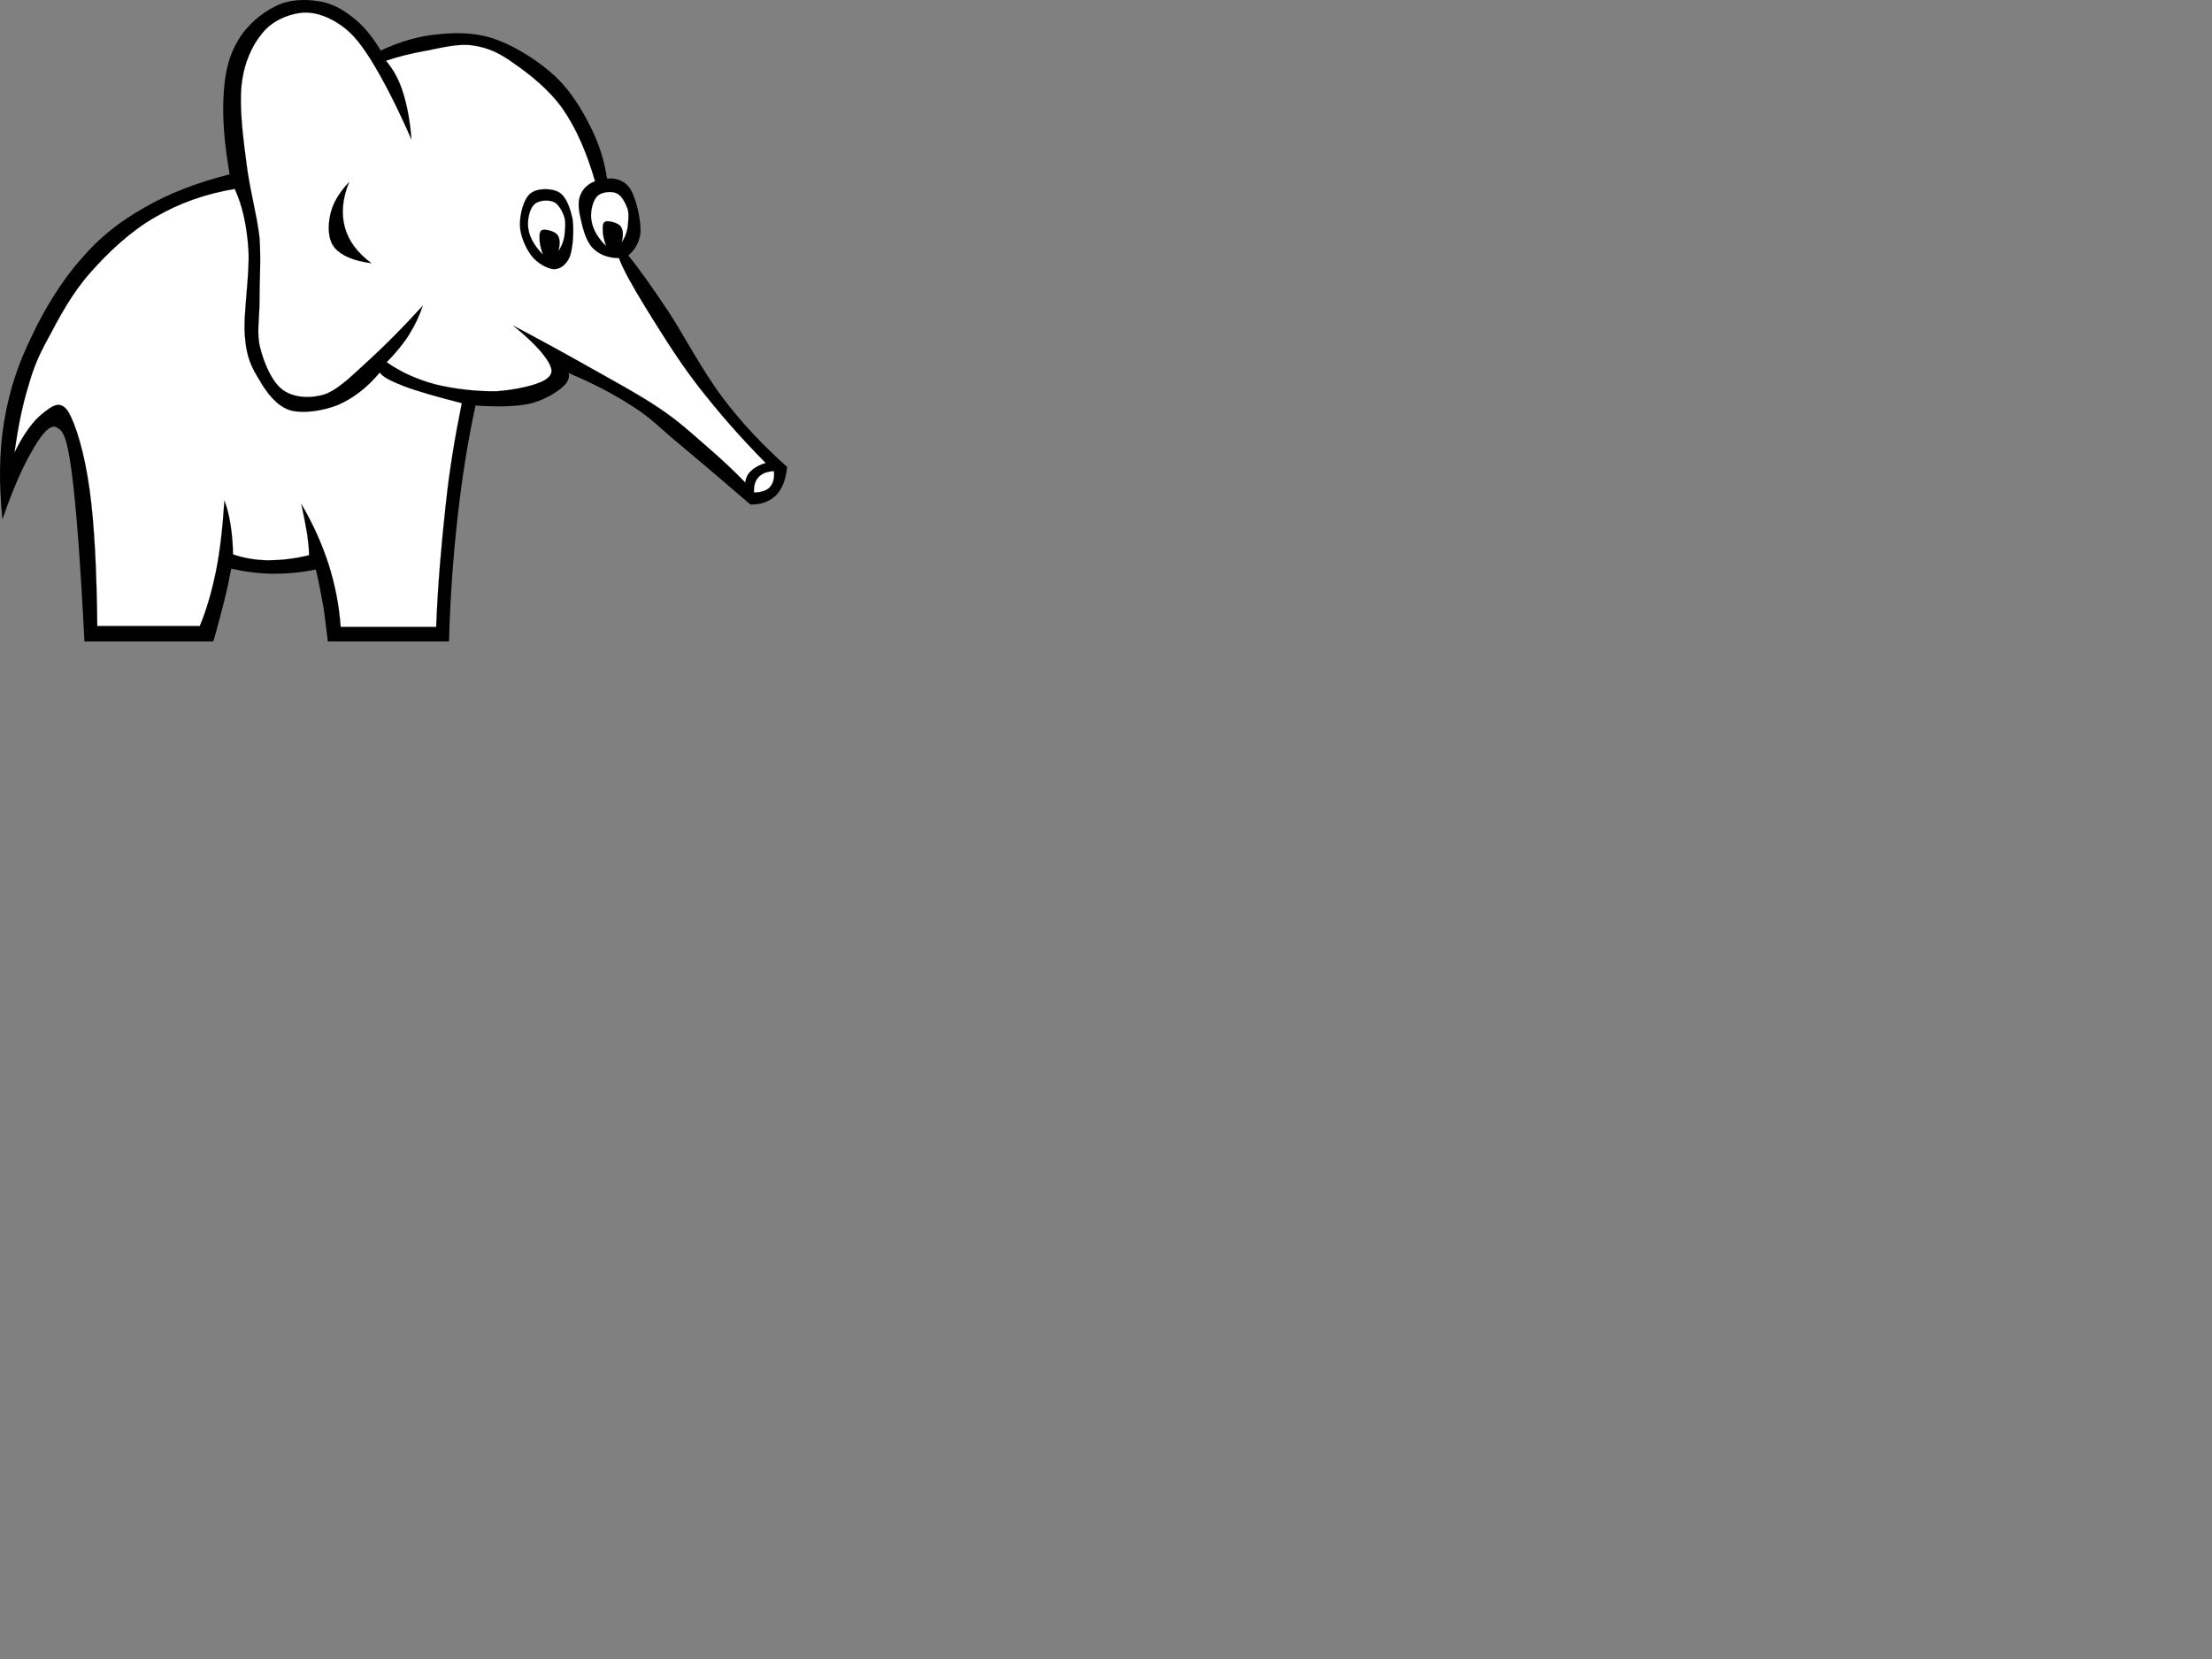
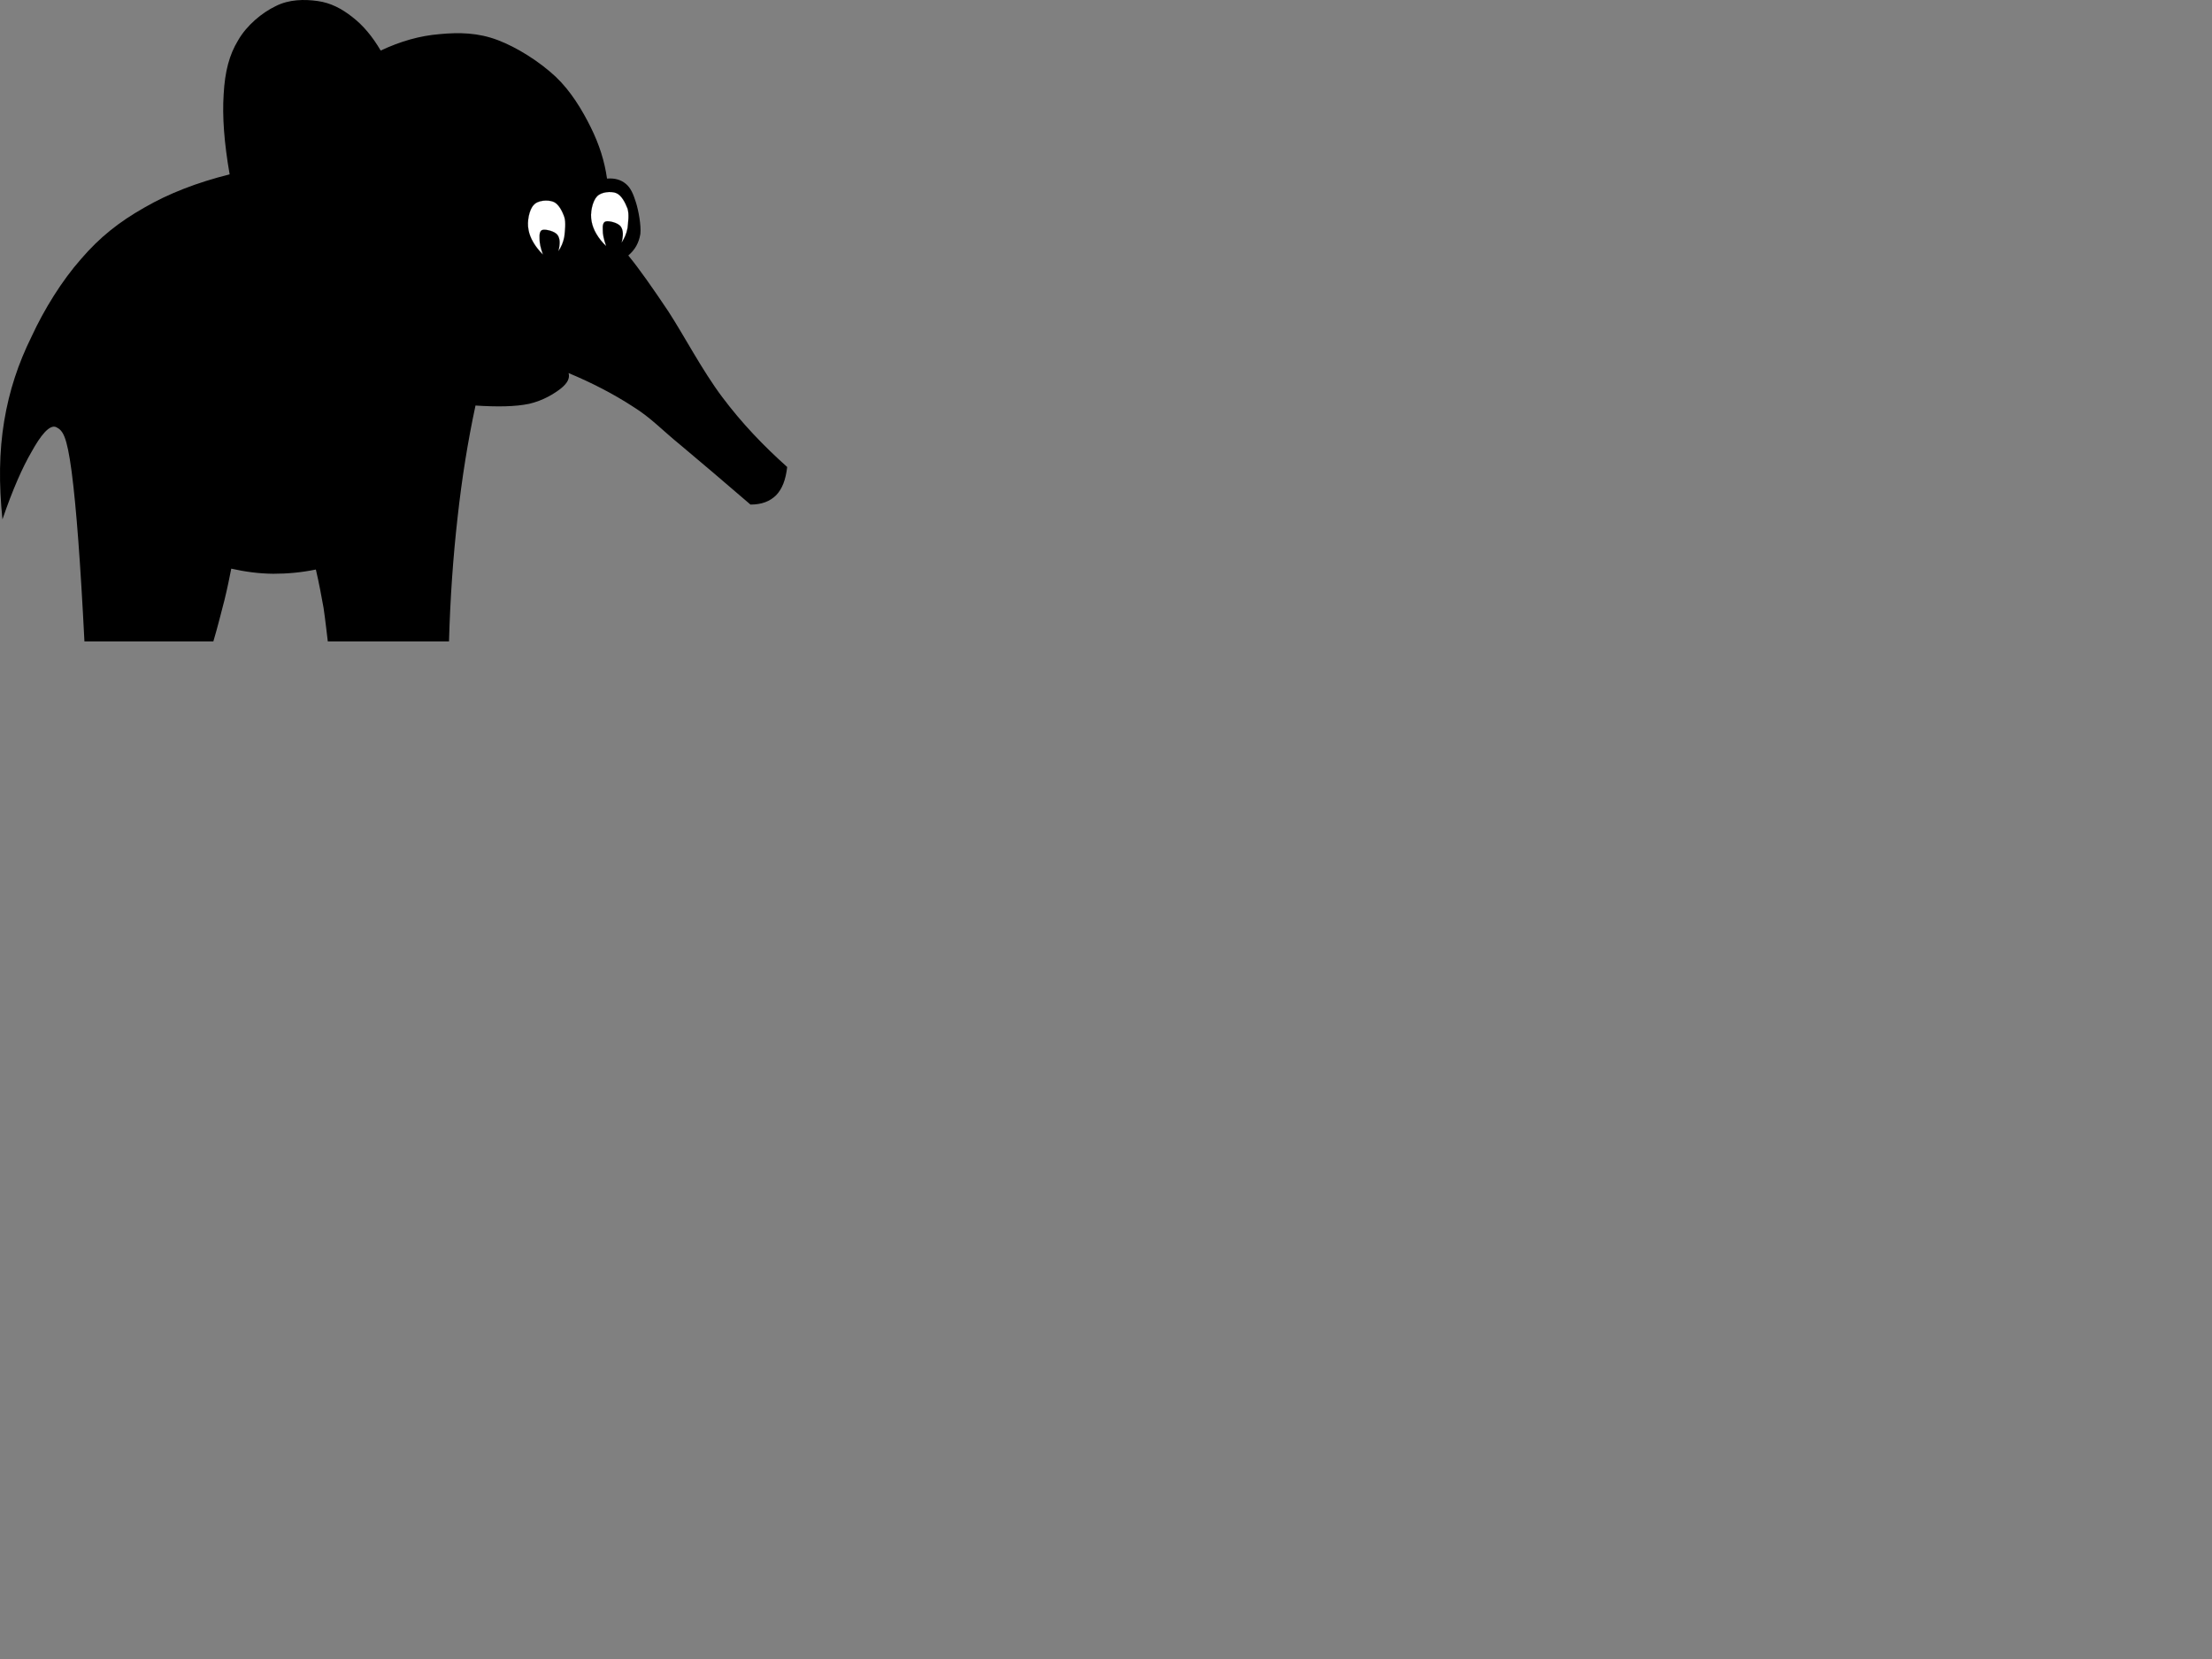
<svg xmlns="http://www.w3.org/2000/svg" width="640" height="480">
  <rect width="100%" height="100%" fill="#808080" stroke="none" />
  <g>
    <title>Layer 1</title>
    <path fill-rule="evenodd" id="path5" d="m129.909,185.59l-35.063,0l0,0c0.18,1.584 0.18,1.584 0,0c-0.216,-1.693 -0.72,-6.266 -1.224,-9.686c-0.648,-3.563 -1.296,-7.127 -2.232,-11.123l0,0c-4.176,0.863 -8.244,1.225 -12.348,1.225c-4.104,-0.037 -8.1,-0.576 -12.132,-1.477l0,0c-0.504,2.555 -1.116,5.652 -1.98,9.145c-0.936,3.527 -1.872,7.451 -3.204,11.916l0,0l-37.296,0l0,0c-1.152,-22.682 -2.34,-38.701 -3.708,-49.178c-1.404,-10.439 -2.556,-11.844 -4.428,-12.814c-1.98,-0.938 -4.644,2.555 -7.164,7.127c-2.628,4.5 -5.436,10.836 -8.424,19.549l0,0c-1.044,-10.26 -0.972,-19.512 0.504,-28.441c1.476,-8.855 4.068,-16.631 7.92,-24.443c3.672,-7.956 8.82,-16.236 14.328,-22.464c5.4,-6.3 11.016,-10.728 18.252,-14.832c7.128,-4.14 15.372,-7.308 24.732,-9.648l0,0c-1.584,-9.108 -2.16,-16.704 -1.728,-23.22c0.36,-6.516 1.62,-11.376 4.176,-15.552c2.484,-4.356 6.948,-8.028 10.872,-9.9c3.852,-1.98 8.352,-2.016 12.132,-1.476c3.744,0.504 6.984,2.196 10.116,4.68c3.06,2.376 5.724,5.544 8.136,9.648l0,0c5.76,-2.7 11.304,-4.284 17.064,-4.752c5.651,-0.54 11.124,-0.432 16.812,1.728c5.616,2.124 12.132,6.264 16.776,10.62c4.428,4.212 7.668,9.647 10.151,14.652c2.448,4.968 3.96,9.72 4.681,14.796l0,0c2.231,-0.18 3.996,0.324 5.436,1.512c1.404,1.152 2.16,2.916 2.952,5.436c0.72,2.34 1.512,6.516 1.26,9.072c-0.432,2.592 -1.548,4.572 -3.492,6.228l0,0c3.276,3.996 7.021,9.36 11.628,16.236c4.465,6.876 9.792,17.064 15.553,24.732c5.688,7.596 11.952,14.111 18.792,20.232l0,0c-0.433,3.672 -1.404,6.299 -3.204,8.172c-1.836,1.801 -4.212,2.699 -7.416,2.699l0,0c-7.704,-6.66 -14.328,-12.24 -20.017,-17.027c-5.796,-4.717 -8.64,-7.992 -14.075,-11.377c-5.509,-3.563 -11.557,-6.73 -18.54,-9.646l0,0c0.432,1.512 -0.36,2.951 -2.232,4.463c-1.944,1.512 -5.04,3.457 -9.144,4.428c-4.141,0.865 -9.324,0.9 -15.553,0.504l0,0c-2.195,10.225 -3.924,20.916 -5.184,32.365c-1.296,11.446 -2.124,23.218 -2.485,35.891l0,0z" />
-     <path fill="#ffffff" fill-rule="evenodd" stroke="#000000" stroke-width="0.036" stroke-miterlimit="10" id="path7" d="m119.037,40.33c-4.355,-9.972 -8.352,-17.568 -11.844,-23.22c-3.636,-5.688 -5.976,-8.172 -9.396,-10.368c-3.564,-2.304 -7.452,-3.528 -11.124,-2.988c-3.744,0.54 -8.064,2.376 -10.872,5.94c-2.844,3.456 -5.184,8.352 -5.904,14.832c-0.72,6.372 0.468,15.732 1.476,23.22c0.936,7.416 2.952,14.364 3.708,20.988c0.468,6.516 -0.036,12.888 0,18.288c0,5.328 -0.936,9.467 0.252,13.825c1.116,4.318 3.384,9.828 6.66,12.096c3.168,2.195 8.064,2.484 12.348,1.008c4.14,-1.691 8.1,-5.869 12.852,-10.152c4.68,-4.32 9.612,-9.288 15.084,-15.3l0,0c-0.899,2.844 -2.268,5.688 -3.96,8.388c-1.728,2.736 -3.924,5.328 -6.444,7.92l0,0c4.14,2.881 8.748,4.969 14.112,6.408c5.328,1.332 12.42,2.125 17.784,1.98c5.292,-0.396 11.196,-1.656 13.824,-3.205c2.34,-1.439 2.52,-2.879 0.972,-5.436c-1.62,-2.664 -4.86,-6.119 -10.116,-10.368l0,0c7.164,3.78 14.148,7.596 21.24,11.592c6.948,3.924 14.976,8.244 20.772,12.131c5.832,3.889 9.468,7.309 13.823,11.088c4.212,3.637 7.956,7.094 11.376,10.656l0,0c0.108,-1.404 0.685,-2.555 1.729,-3.455c0.936,-0.936 2.376,-1.729 4.176,-2.232l0,0c-7.416,-7.451 -13.86,-14.904 -19.764,-22.5c-5.977,-7.74 -11.448,-16.74 -15.3,-22.968c-3.78,-6.156 -6.301,-10.764 -7.416,-13.824l0,0c-3.276,-0.036 -5.832,-1.08 -7.668,-2.988c-1.944,-2.052 -2.916,-6.048 -3.456,-8.64c-0.612,-2.628 -0.792,-4.896 0,-6.66c0.684,-1.764 2.088,-3.132 4.212,-3.96l0,0c-2.448,-8.352 -5.437,-15.3 -9.396,-20.988c-4.067,-5.724 -9.684,-10.044 -14.076,-13.104c-4.355,-3.168 -7.704,-4.572 -11.844,-5.184c-4.32,-0.648 -9.144,0.684 -13.355,1.476c-4.284,0.756 -8.137,1.692 -11.844,2.952l0,0c2.016,2.34 3.708,5.256 4.932,9.144c1.187,3.743 2.052,8.279 2.447,13.608l0,0z" />
-     <path fill-rule="evenodd" stroke="#000000" stroke-width="0.036" stroke-miterlimit="10" id="path9" d="m153.525,55.954c-2.016,1.512 -3.096,5.94 -3.096,9c0,3.06 1.62,6.768 3.348,9.036c1.656,2.124 4.5,3.744 6.444,3.888c1.908,0 3.6,-1.26 4.644,-3.636c0.9,-2.448 1.261,-7.776 0.792,-10.836c-0.684,-3.204 -1.8,-6.48 -3.888,-7.74c-2.051,-1.261 -6.372,-1.297 -8.244,0.288l0,0z" />
    <path fill="#ffffff" fill-rule="evenodd" stroke="#000000" stroke-width="0.036" stroke-miterlimit="10" id="path11" d="m157.09,73.666c-2.34,-2.34 -3.78,-4.86 -4.177,-7.164c-0.504,-2.412 0.217,-5.868 1.477,-7.164c1.188,-1.44 4.104,-1.584 5.688,-0.972c1.477,0.54 2.593,2.664 3.204,4.428c0.504,1.656 0.181,3.924 0,5.688c-0.323,1.692 -0.899,2.952 -1.728,4.212l0,0c0.54,-2.196 0.504,-3.636 -0.252,-4.716c-0.828,-1.116 -3.384,-1.656 -4.212,-1.476c-0.9,0.108 -1.044,1.26 -0.973,2.484c-0.036,1.223 0.288,2.735 0.973,4.68l0,0z" />
    <path fill="#ffffff" fill-rule="evenodd" stroke="#000000" stroke-width="0.036" stroke-miterlimit="10" id="path13" d="m175.378,71.217c-2.412,-2.34 -3.816,-4.86 -4.213,-7.164c-0.539,-2.412 0.288,-5.868 1.513,-7.164c1.151,-1.368 4.14,-1.656 5.651,-1.008c1.477,0.612 2.557,2.7 3.24,4.464c0.504,1.656 0.181,3.96 0,5.652c-0.324,1.692 -0.899,2.952 -1.728,4.212l0,0c0.54,-2.124 0.504,-3.636 -0.252,-4.68c-0.828,-1.116 -3.385,-1.656 -4.212,-1.476c-0.9,0.144 -1.044,1.188 -0.973,2.448c-0.035,1.225 0.289,2.7 0.974,4.716l0,0z" />
    <path fill-rule="evenodd" stroke="#000000" stroke-width="0.036" stroke-miterlimit="10" id="path15" d="m101.001,52.677c-2.952,3.168 -4.716,6.12 -5.436,9.396c-0.72,3.168 -0.756,7.2 1.26,9.612c2.016,2.34 5.508,3.78 10.62,4.464l0,0c-4.14,-3.096 -6.552,-6.408 -7.668,-10.368c-1.079,-3.96 -0.719,-8.28 1.224,-13.104l0,0z" />
-     <path fill="#ffffff" fill-rule="evenodd" stroke="#000000" stroke-width="0.036" stroke-miterlimit="10" id="path17" d="m67.917,54.657c-8.424,1.404 -15.984,4.068 -22.968,8.136c-7.055,3.997 -13.643,10.188 -18.791,16.057c-5.256,5.868 -9.108,13.104 -12.096,18.792c-3.024,5.508 -4.356,8.713 -5.94,14.328c-1.728,5.615 -2.916,11.771 -3.96,19.008l0,0c2.808,-5.688 5.58,-9.324 8.172,-11.34c2.556,-2.016 5.076,-4.176 7.416,-0.504c2.196,3.672 4.716,11.988 6.156,22.465c1.44,10.402 2.052,23.398 2.232,39.527l0,0l29.664,0l0,0c1.908,-4.535 3.42,-9.756 4.68,-15.805c1.224,-6.156 1.944,-12.852 2.448,-20.482l0,0c0.792,2.016 1.332,4.318 1.764,6.91c0.396,2.594 0.684,5.473 0.72,8.641l0,0c3.024,1.08 6.444,1.656 10.116,1.729c3.708,-0.037 7.524,-0.396 11.88,-1.477l0,0c0.036,-1.512 -0.18,-3.492 -0.504,-5.939c-0.396,-2.484 -0.972,-5.4 -1.728,-8.893l0,0c3.384,5.76 5.976,11.557 7.92,17.533c1.872,5.975 3.024,11.844 3.456,18.035l0,0l27.647,0l0,0c0.504,-12.744 1.549,-24.156 2.736,-35.064c1.152,-10.943 2.844,-20.555 4.68,-29.664l0,0c-7.271,-1.871 -12.815,-3.42 -16.775,-4.932c-3.996,-1.549 -6.264,-2.771 -6.948,-3.959l0,0c-3.744,4.5 -7.776,7.486 -12.096,9.395c-4.392,1.764 -10.332,2.629 -14.076,1.477c-3.78,-1.297 -6.66,-5.148 -8.64,-8.641c-2.196,-3.563 -3.744,-6.371 -4.212,-12.6c-0.612,-6.408 1.476,-18 1.008,-25.2c-0.468,-7.165 -1.836,-12.961 -3.961,-17.533l0,0z" />
-     <path fill="#ffffff" fill-rule="evenodd" stroke="#000000" stroke-width="0.036" stroke-miterlimit="10" id="path19" d="m223.941,136.305c-2.052,0.107 -3.492,0.684 -4.464,1.729c-1.008,1.043 -1.404,2.484 -1.332,4.463l0,0c2.052,-0.035 3.636,-0.504 4.608,-1.547c0.973,-1.153 1.368,-2.52 1.188,-4.645l0,0z" />
  </g>
</svg>